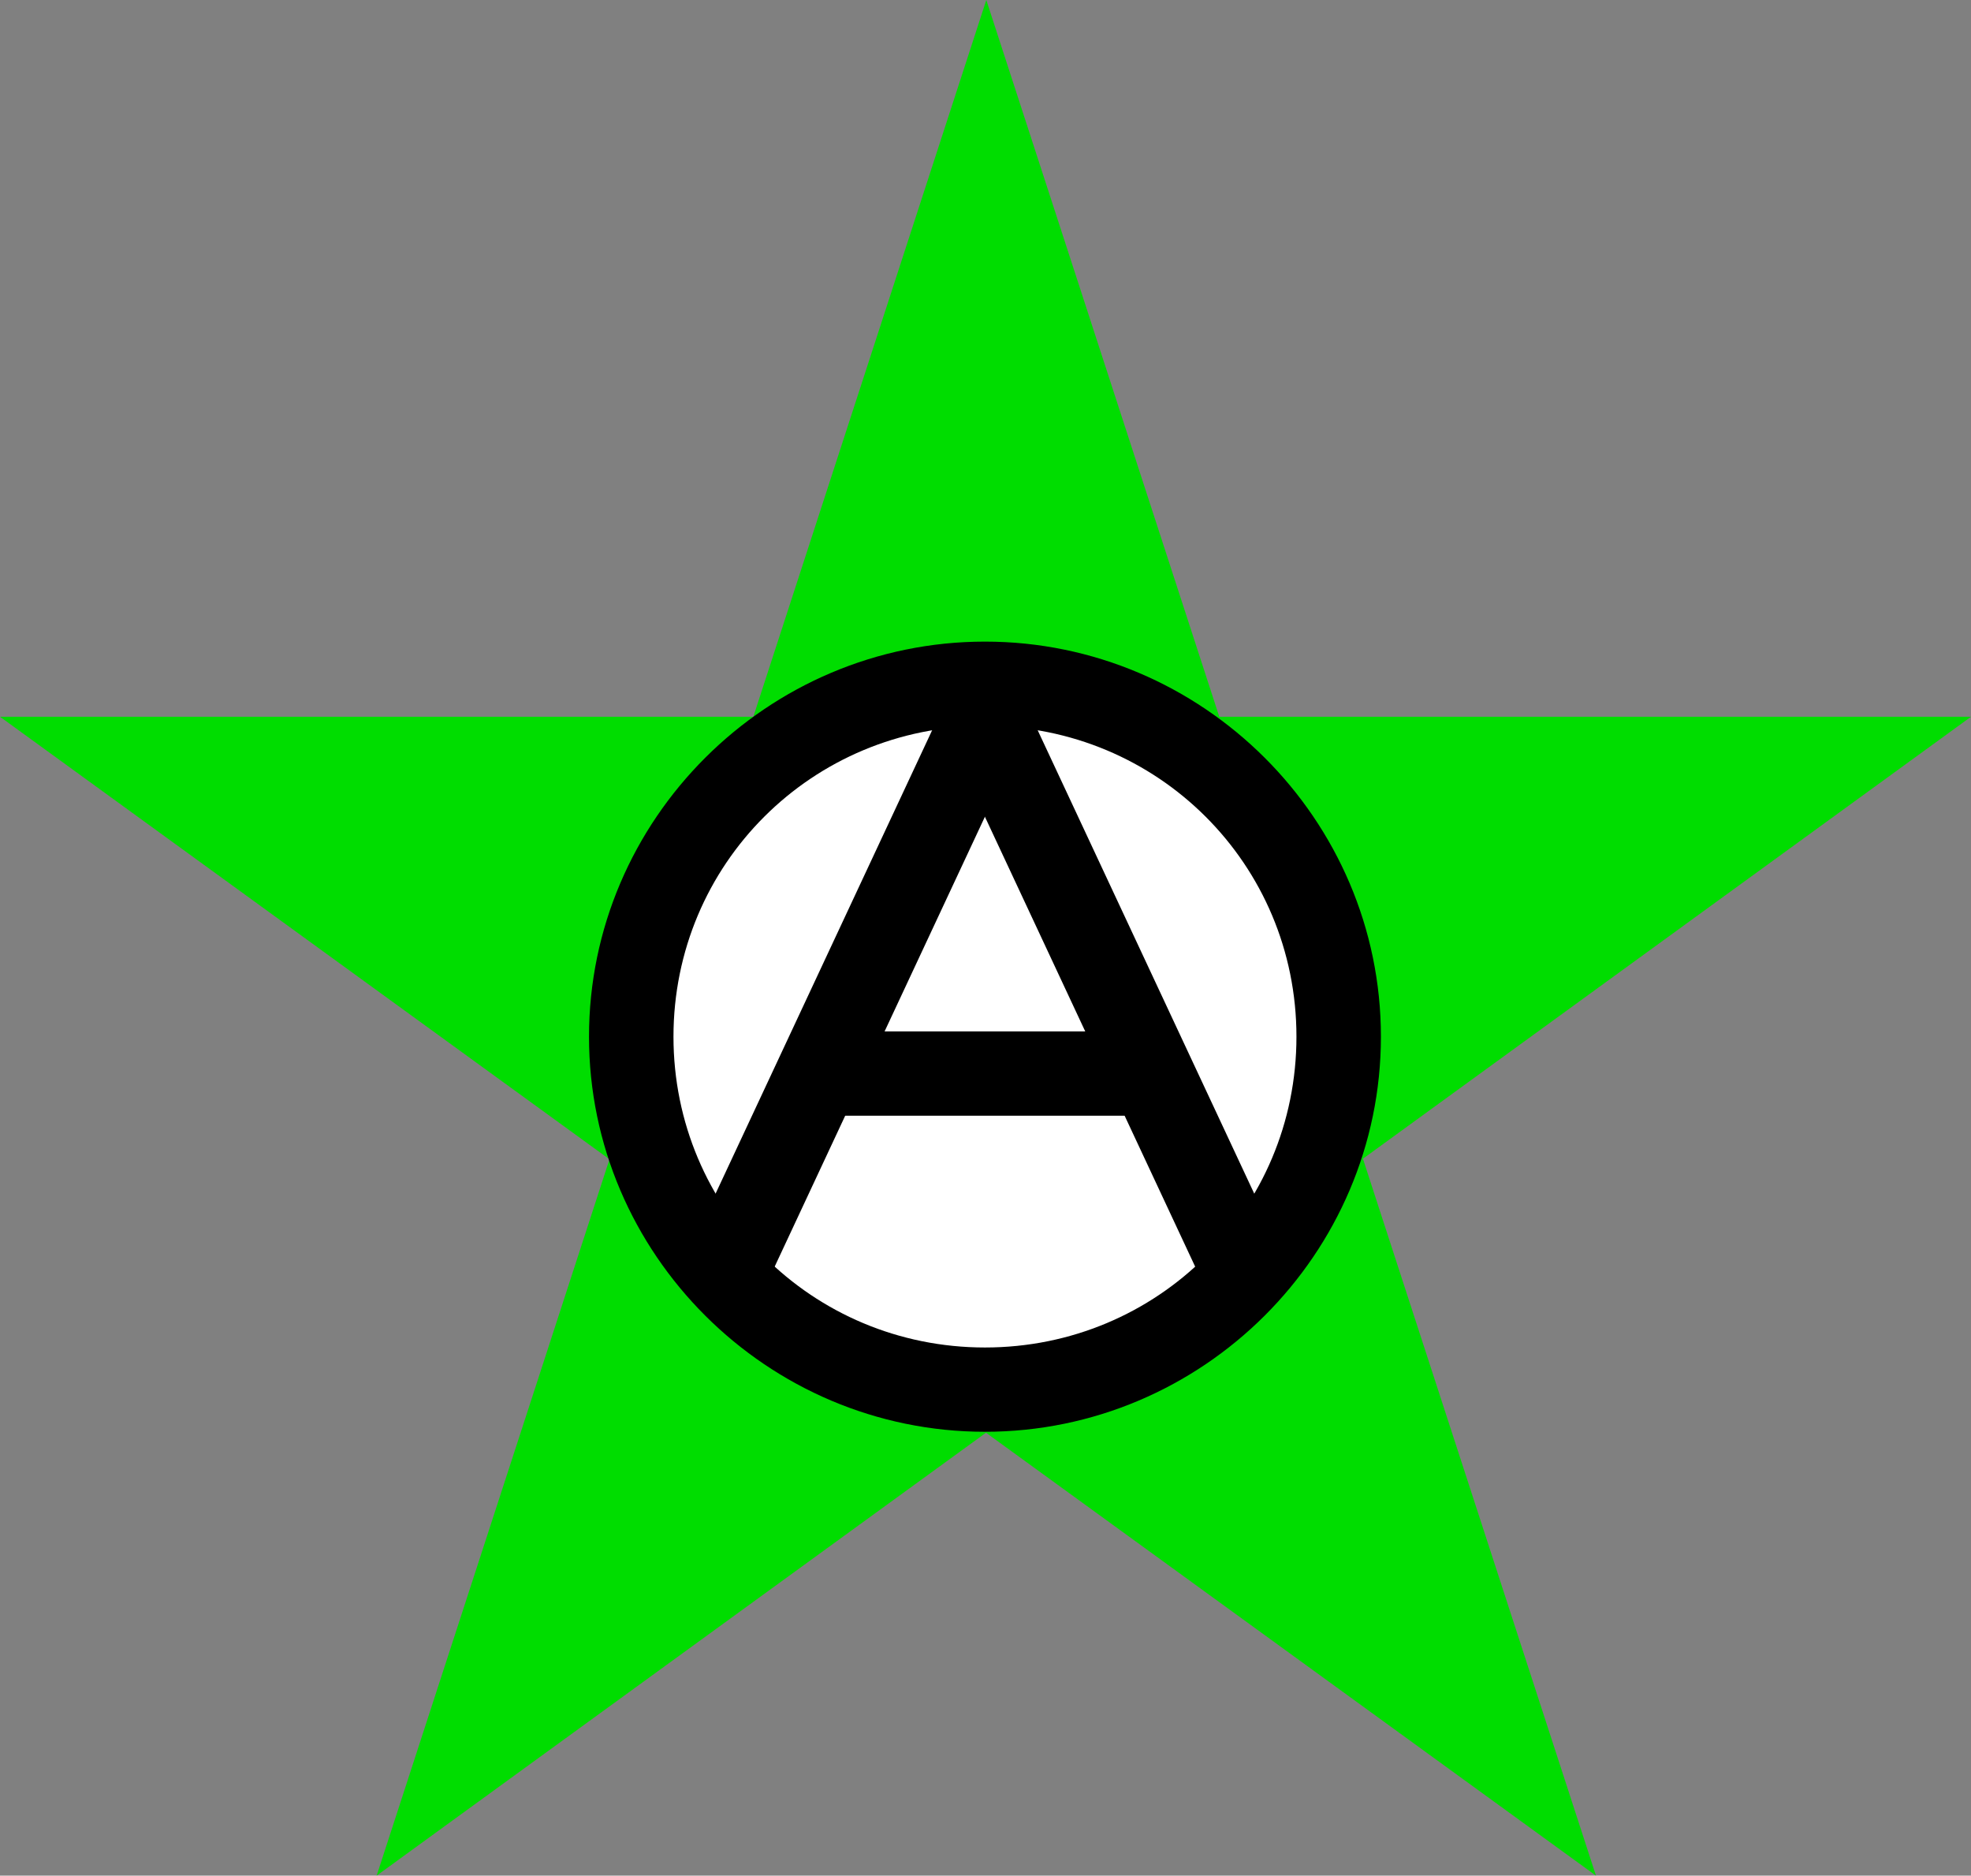
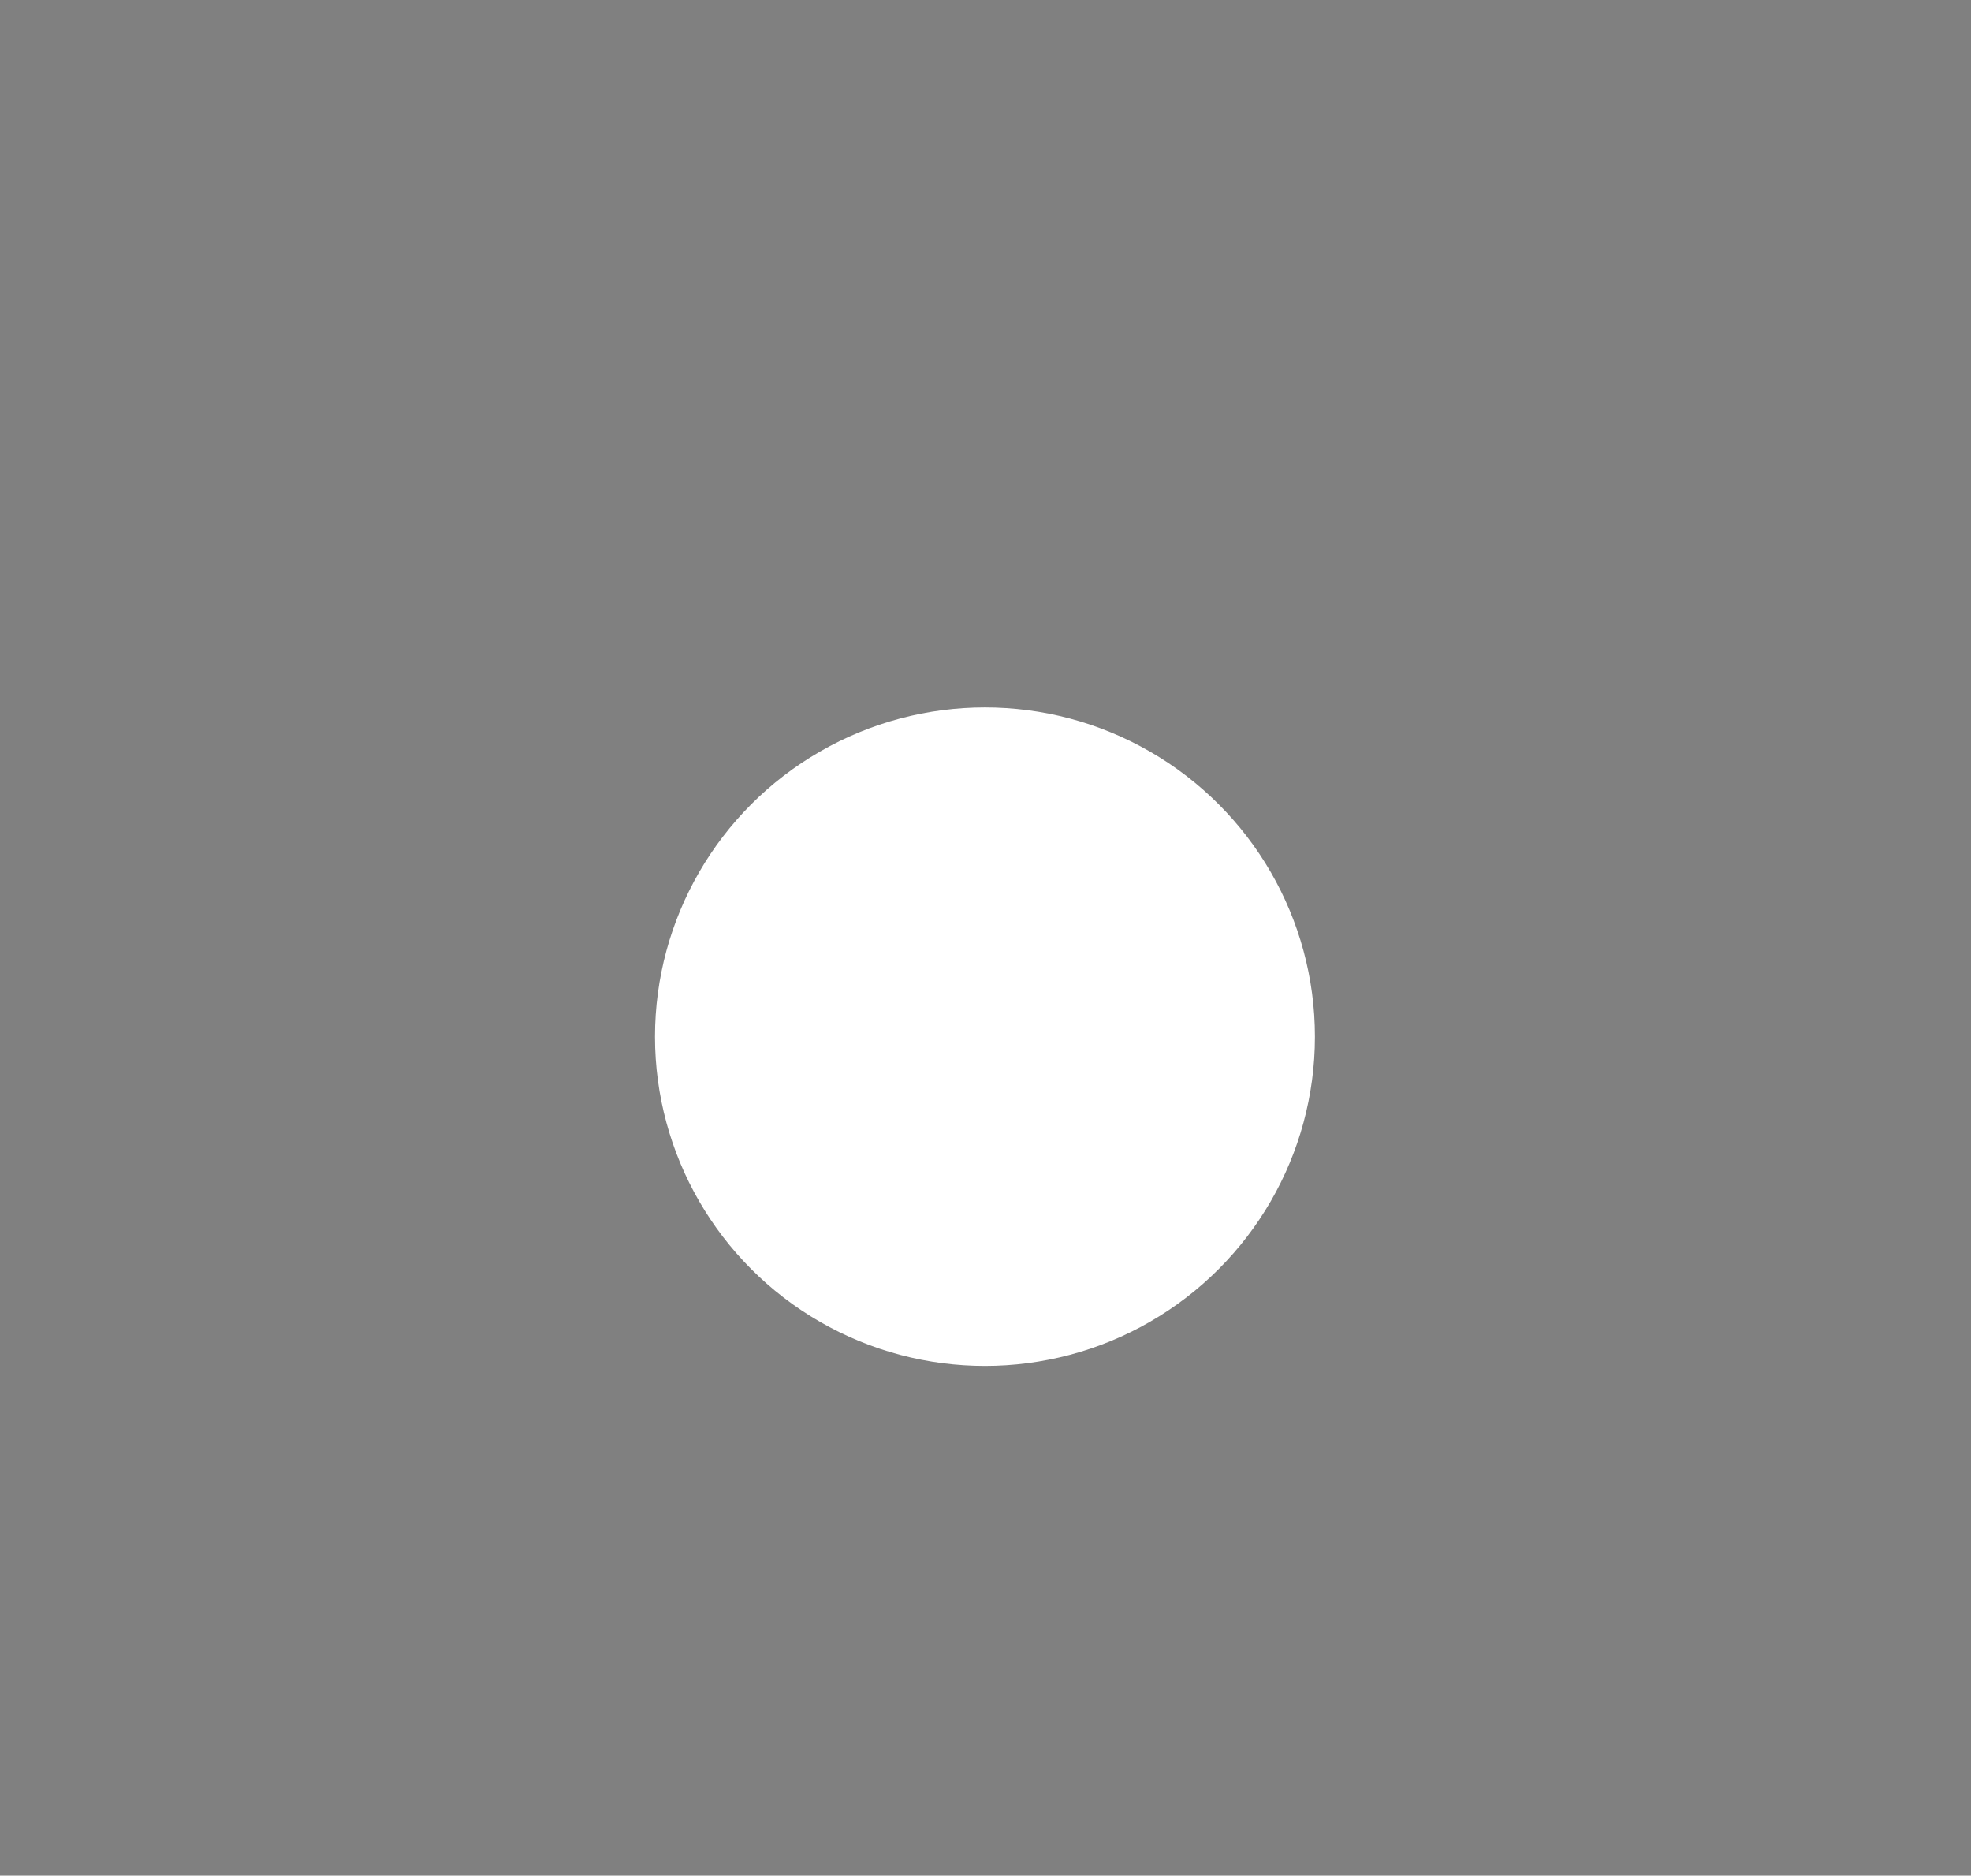
<svg xmlns="http://www.w3.org/2000/svg" version="1.1" height="1175" width="1235">
  <rect width="100%" height="100%" fill="#808080" stroke="none" />
-   <path d="M0,449h1235l-999,726 382-1175 382,1175z" fill="#00dd00" />
  <g transform="matrix(0.827,0,0,0.825,369.062,401.939)">
    <circle fill="#ffffff" cx="300" cy="300" r="250" />
    <g id="letters-ao" fill="#000000">
      <g id="letter-a">
-         <rect x="-360" y="165" width="64" height="270" transform="rotate(-90)" />
-         <rect x="-328.063" y="-404.196" width="64" height="500" transform="rotate(-155)" />
-         <rect x="-279.653" y="-657.767" width="64" height="500" transform="rotate(155)" />
-       </g>
-       <path id="letter-o" d="M 300,0 C 135,0 0,135 0,300 0,465 135,600 300,600 465,600 600,465 600,300 600,135 465,0 300,0 Z m 0,64 C 431,64 536,169 536,300 536,431 431,536 300,536 169,536 64,431 64,300 64,169 169,64 300,64 Z" />
+         </g>
    </g>
  </g>
</svg>